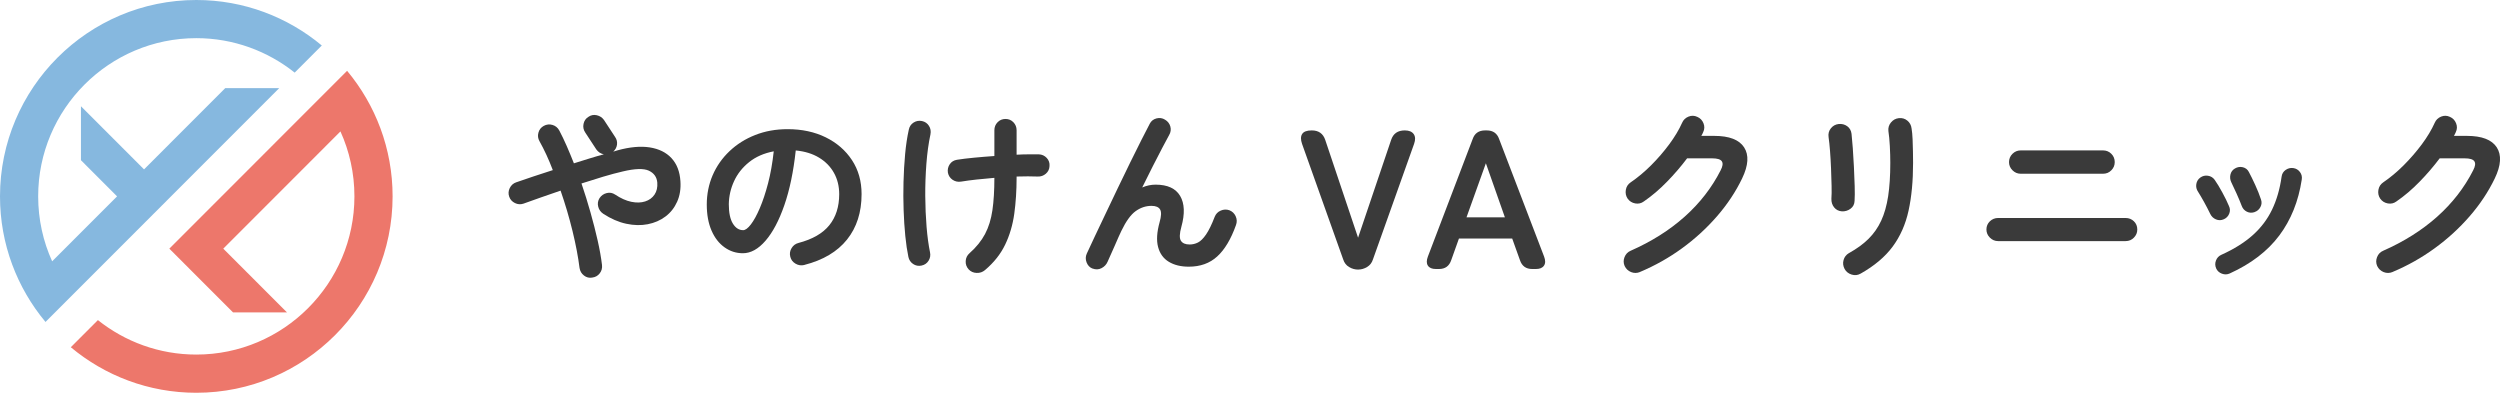
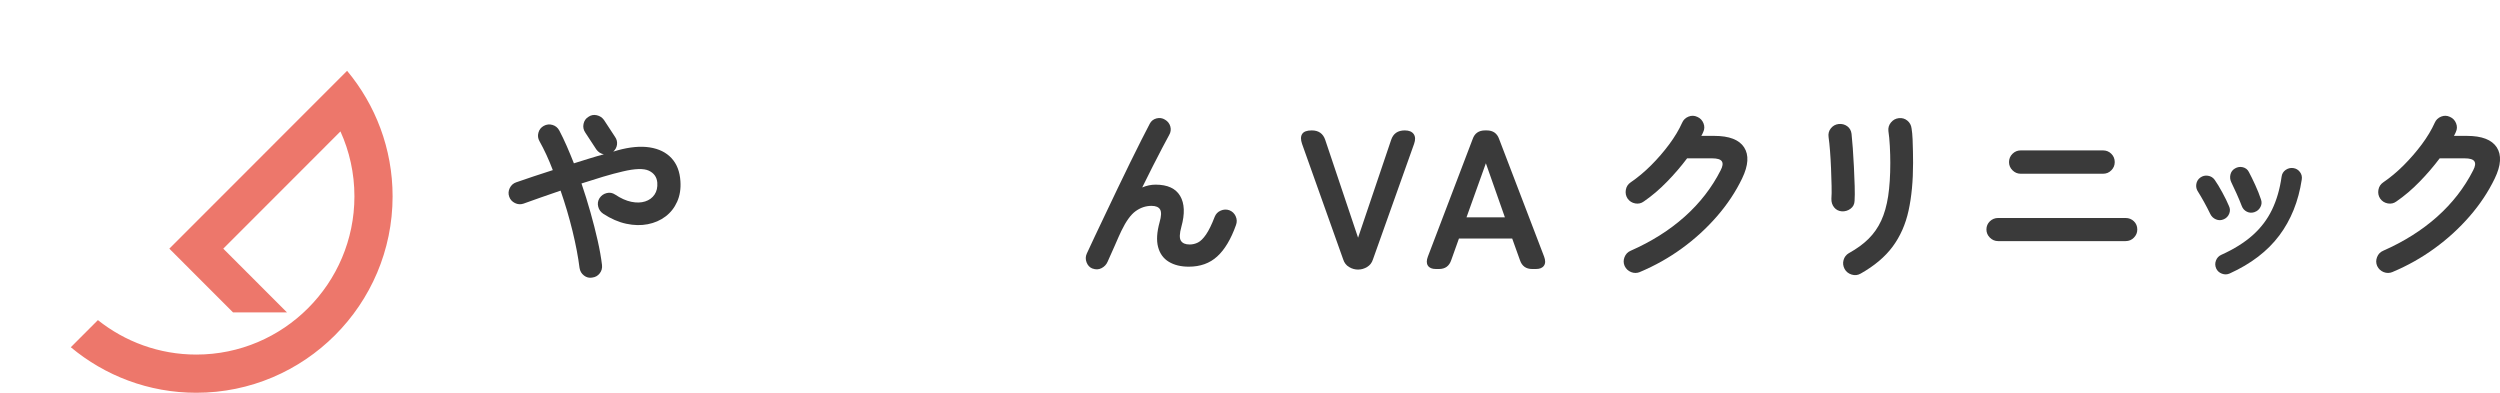
<svg xmlns="http://www.w3.org/2000/svg" width="331" height="52" viewBox="0 0 331 52" fill="none">
  <g clip-path="url(#clip0_2962_1390)">
    <path d="M78.4 36.754C78.004 36.822 77.642 36.73 77.318 36.479C76.994 36.232 76.801 35.899 76.733 35.483C76.55 34.023 76.24 32.389 75.801 30.586C75.361 28.783 74.834 27.004 74.221 25.24C73.308 25.554 72.433 25.858 71.592 26.148C70.751 26.439 69.993 26.709 69.312 26.961C68.93 27.091 68.553 27.067 68.176 26.883C67.804 26.7 67.548 26.419 67.418 26.037C67.282 25.655 67.311 25.278 67.49 24.901C67.674 24.529 67.954 24.273 68.336 24.142C69.017 23.91 69.771 23.654 70.602 23.369C71.433 23.088 72.293 22.803 73.192 22.523C72.926 21.827 72.646 21.15 72.346 20.502C72.046 19.855 71.737 19.245 71.423 18.685C71.225 18.337 71.177 17.96 71.288 17.563C71.394 17.162 71.631 16.867 71.998 16.664C72.365 16.466 72.747 16.422 73.143 16.538C73.54 16.654 73.839 16.896 74.042 17.264C74.375 17.897 74.704 18.578 75.028 19.318C75.351 20.058 75.67 20.826 75.984 21.624C76.666 21.406 77.342 21.198 78.014 20.991C78.685 20.783 79.328 20.594 79.946 20.43C79.531 20.348 79.197 20.13 78.951 19.782L77.482 17.539C77.25 17.191 77.173 16.814 77.26 16.403C77.342 15.997 77.559 15.683 77.907 15.47C78.241 15.238 78.608 15.165 79.014 15.257C79.42 15.349 79.739 15.562 79.971 15.891L81.439 18.134C81.657 18.448 81.739 18.791 81.691 19.154C81.642 19.516 81.473 19.826 81.193 20.077L81.768 19.903C83.396 19.453 84.817 19.328 86.03 19.516C87.242 19.709 88.199 20.178 88.904 20.937C89.61 21.696 90.006 22.712 90.088 23.992C90.156 25.008 90.011 25.912 89.653 26.709C89.296 27.507 88.784 28.16 88.107 28.667C87.436 29.175 86.653 29.513 85.764 29.687C84.875 29.861 83.923 29.842 82.913 29.624C81.898 29.407 80.889 28.967 79.874 28.305C79.526 28.072 79.299 27.758 79.202 27.357C79.101 26.961 79.159 26.584 79.376 26.235C79.608 25.887 79.922 25.665 80.323 25.564C80.724 25.462 81.096 25.53 81.444 25.762C82.193 26.26 82.903 26.579 83.585 26.719C84.266 26.859 84.875 26.845 85.416 26.671C85.957 26.497 86.373 26.192 86.662 25.762C86.952 25.331 87.073 24.8 87.025 24.166C86.957 23.437 86.585 22.915 85.904 22.596C85.223 22.281 84.078 22.315 82.469 22.697C81.671 22.881 80.802 23.113 79.864 23.393C78.927 23.674 77.965 23.973 76.989 24.292C77.419 25.554 77.82 26.835 78.183 28.131C78.55 29.426 78.864 30.663 79.13 31.843C79.396 33.023 79.589 34.1 79.705 35.082C79.753 35.498 79.656 35.865 79.405 36.189C79.154 36.513 78.825 36.701 78.41 36.75L78.4 36.754Z" fill="#3A3A3A" />
-     <path d="M106.497 35.084C106.081 35.181 105.69 35.128 105.328 34.91C104.96 34.697 104.728 34.388 104.632 33.987C104.53 33.586 104.588 33.209 104.806 32.851C105.023 32.493 105.328 32.266 105.729 32.164C107.569 31.681 108.927 30.903 109.802 29.82C110.671 28.742 111.111 27.369 111.111 25.706C111.111 24.657 110.879 23.719 110.415 22.888C109.952 22.056 109.29 21.384 108.434 20.867C107.579 20.35 106.555 20.036 105.357 19.92C105.057 22.709 104.554 25.126 103.849 27.161C103.144 29.196 102.312 30.767 101.356 31.87C100.399 32.977 99.399 33.528 98.355 33.528C97.476 33.528 96.669 33.272 95.939 32.754C95.21 32.237 94.63 31.502 94.21 30.535C93.789 29.569 93.577 28.418 93.577 27.069C93.577 25.721 93.838 24.396 94.359 23.192C94.881 21.989 95.625 20.93 96.587 20.017C97.548 19.103 98.684 18.387 99.988 17.875C101.293 17.358 102.723 17.102 104.284 17.102C106.178 17.102 107.859 17.464 109.328 18.184C110.797 18.91 111.957 19.915 112.802 21.201C113.648 22.487 114.073 23.99 114.073 25.701C114.073 28.109 113.43 30.115 112.145 31.72C110.86 33.325 108.975 34.441 106.502 35.075L106.497 35.084ZM98.379 30.477C98.679 30.477 99.022 30.226 99.413 29.718C99.805 29.211 100.196 28.495 100.597 27.562C100.998 26.63 101.361 25.532 101.694 24.261C102.027 22.989 102.274 21.583 102.443 20.036C101.148 20.282 100.061 20.761 99.181 21.467C98.302 22.172 97.635 23.014 97.191 23.985C96.742 24.957 96.51 25.977 96.495 27.036C96.495 28.167 96.674 29.022 97.031 29.602C97.389 30.183 97.843 30.473 98.389 30.473L98.379 30.477Z" fill="#3A3A3A" />
-     <path d="M122.016 35.164C121.601 35.246 121.229 35.178 120.895 34.951C120.562 34.724 120.354 34.414 120.272 34.018C120.108 33.24 119.968 32.312 119.861 31.238C119.755 30.165 119.678 29.02 119.639 27.801C119.596 26.578 119.591 25.341 119.625 24.089C119.659 22.837 119.726 21.614 119.837 20.424C119.944 19.235 120.108 18.152 120.325 17.171C120.407 16.756 120.62 16.441 120.963 16.224C121.301 16.011 121.673 15.943 122.07 16.026C122.466 16.108 122.775 16.32 122.992 16.659C123.21 16.997 123.273 17.379 123.191 17.795C122.939 18.974 122.761 20.27 122.654 21.681C122.548 23.093 122.495 24.514 122.504 25.945C122.514 27.376 122.572 28.734 122.678 30.03C122.785 31.325 122.939 32.456 123.137 33.419C123.22 33.815 123.152 34.187 122.939 34.526C122.722 34.864 122.417 35.077 122.016 35.159V35.164ZM130.409 35.763C130.095 36.029 129.723 36.155 129.303 36.135C128.878 36.121 128.525 35.961 128.245 35.661C127.964 35.347 127.834 34.98 127.858 34.564C127.882 34.148 128.051 33.8 128.37 33.52C129.269 32.722 129.95 31.876 130.424 30.977C130.897 30.083 131.221 29.034 131.395 27.835C131.569 26.641 131.656 25.21 131.656 23.547C130.844 23.615 130.057 23.688 129.303 23.77C128.549 23.852 127.863 23.944 127.249 24.045C126.834 24.113 126.462 24.031 126.128 23.808C125.795 23.581 125.587 23.272 125.505 22.875C125.437 22.46 125.519 22.087 125.742 21.754C125.964 21.42 126.288 21.222 126.703 21.154C127.336 21.053 128.085 20.961 128.955 20.879C129.829 20.797 130.728 20.719 131.656 20.657V17.244C131.656 16.828 131.796 16.475 132.081 16.185C132.361 15.895 132.714 15.75 133.13 15.75C133.545 15.75 133.893 15.895 134.173 16.185C134.453 16.475 134.598 16.828 134.598 17.244V20.483C135.178 20.449 135.724 20.434 136.232 20.434H137.541C137.956 20.449 138.304 20.608 138.585 20.908C138.865 21.208 138.99 21.565 138.957 21.981C138.942 22.397 138.778 22.735 138.469 23.001C138.159 23.267 137.802 23.393 137.386 23.373C136.589 23.34 135.661 23.34 134.598 23.373V23.523C134.598 25.234 134.492 26.83 134.289 28.309C134.081 29.788 133.68 31.151 133.081 32.394C132.482 33.641 131.593 34.762 130.414 35.758L130.409 35.763Z" fill="#3A3A3A" />
    <path d="M144.634 35.556C144.267 35.406 144.011 35.13 143.861 34.734C143.711 34.337 143.721 33.956 143.885 33.588C144.165 32.974 144.528 32.201 144.967 31.268C145.407 30.34 145.89 29.325 146.412 28.227C146.934 27.13 147.47 26.008 148.016 24.863C148.562 23.717 149.103 22.605 149.635 21.522C150.166 20.444 150.654 19.458 151.104 18.569C151.553 17.679 151.925 16.954 152.225 16.389C152.408 16.026 152.703 15.789 153.109 15.678C153.515 15.572 153.892 15.625 154.244 15.842C154.612 16.06 154.848 16.36 154.955 16.751C155.061 17.143 155.008 17.52 154.79 17.887C154.558 18.303 154.254 18.869 153.882 19.584C153.51 20.299 153.094 21.102 152.635 22.001C152.176 22.9 151.708 23.838 151.229 24.819C151.809 24.573 152.399 24.447 152.998 24.447C154.578 24.447 155.66 24.945 156.25 25.941C156.839 26.936 156.892 28.3 156.414 30.026C156.163 30.925 156.143 31.539 156.351 31.872C156.559 32.206 156.945 32.37 157.511 32.37C157.892 32.37 158.26 32.283 158.607 32.109C158.955 31.935 159.313 31.582 159.68 31.05C160.043 30.519 160.429 29.735 160.825 28.706C160.975 28.324 161.241 28.048 161.622 27.884C162.004 27.72 162.386 27.7 162.768 27.836C163.149 27.985 163.43 28.251 163.604 28.633C163.777 29.015 163.792 29.407 163.642 29.803C162.98 31.664 162.154 33.047 161.163 33.951C160.173 34.86 158.917 35.309 157.39 35.309C156.346 35.309 155.462 35.092 154.752 34.661C154.037 34.231 153.563 33.578 153.331 32.704C153.099 31.833 153.167 30.741 153.529 29.426C153.761 28.628 153.785 28.068 153.602 27.744C153.418 27.42 153.036 27.256 152.457 27.256C151.708 27.256 151.012 27.488 150.364 27.952C149.717 28.416 149.084 29.291 148.47 30.567C148.403 30.697 148.282 30.963 148.108 31.35C147.934 31.737 147.746 32.167 147.548 32.631C147.349 33.095 147.161 33.516 146.987 33.888C146.813 34.26 146.702 34.516 146.649 34.647C146.485 35.029 146.214 35.314 145.837 35.507C145.465 35.701 145.059 35.71 144.629 35.546L144.634 35.556Z" fill="#3A3A3A" />
    <path d="M179.833 35.693C179.398 35.693 178.993 35.582 178.616 35.355C178.239 35.127 177.983 34.794 177.843 34.359L172.392 19.049C172.199 18.489 172.204 18.054 172.407 17.739C172.605 17.425 173.03 17.266 173.678 17.266C174.586 17.266 175.18 17.686 175.461 18.523L179.809 31.473L184.187 18.523C184.467 17.681 185.066 17.266 185.994 17.266C186.554 17.266 186.946 17.43 187.173 17.749C187.4 18.073 187.419 18.503 187.226 19.045L181.776 34.354C181.636 34.794 181.379 35.123 181.003 35.35C180.626 35.577 180.239 35.688 179.838 35.688L179.833 35.693Z" fill="#3A3A3A" />
    <path d="M190.101 35.616C189.594 35.616 189.246 35.466 189.053 35.171C188.859 34.876 188.859 34.475 189.053 33.967L194.976 18.421C195.237 17.652 195.788 17.266 196.629 17.266H196.837C197.677 17.266 198.223 17.652 198.489 18.421L204.437 33.967C204.63 34.475 204.625 34.876 204.423 35.171C204.22 35.471 203.867 35.616 203.36 35.616H202.862C202.04 35.616 201.499 35.224 201.238 34.436L200.214 31.579H193.165L192.145 34.436C191.884 35.224 191.343 35.616 190.522 35.616H190.101ZM194.165 28.776H199.248L196.73 21.616L194.165 28.776Z" fill="#3A3A3A" />
    <path d="M217.144 36.012C216.748 36.176 216.352 36.181 215.961 36.026C215.569 35.867 215.284 35.601 215.101 35.214C214.936 34.833 214.931 34.441 215.086 34.045C215.246 33.643 215.511 33.363 215.898 33.199C218.652 31.985 221.039 30.482 223.049 28.688C225.059 26.895 226.644 24.85 227.808 22.559C228.088 22.027 228.146 21.631 227.972 21.36C227.798 21.094 227.368 20.964 226.687 20.964H223.373C222.575 22.027 221.686 23.062 220.705 24.067C219.725 25.073 218.705 25.943 217.642 26.673C217.309 26.919 216.932 27.011 216.507 26.934C216.081 26.856 215.748 26.648 215.497 26.296C215.265 25.948 215.188 25.561 215.26 25.135C215.333 24.71 215.545 24.386 215.893 24.149C216.821 23.516 217.729 22.762 218.608 21.882C219.488 21.002 220.29 20.074 221.01 19.102C221.73 18.131 222.3 17.178 222.715 16.25C222.88 15.868 223.165 15.598 223.561 15.438C223.957 15.279 224.349 15.293 224.73 15.477C225.112 15.641 225.383 15.927 225.542 16.323C225.701 16.724 225.687 17.111 225.503 17.493C225.436 17.657 225.354 17.826 225.252 17.991H226.972C228.948 17.991 230.263 18.498 230.92 19.509C231.577 20.524 231.49 21.892 230.659 23.622C229.813 25.382 228.702 27.055 227.335 28.63C225.962 30.211 224.416 31.628 222.691 32.88C220.966 34.136 219.111 35.176 217.135 36.007L217.144 36.012Z" fill="#3A3A3A" />
    <path d="M243.85 27.981C243.434 27.947 243.096 27.773 242.84 27.459C242.584 27.144 242.463 26.762 242.477 26.313C242.511 25.883 242.521 25.303 242.502 24.582C242.487 23.857 242.458 23.093 242.429 22.291C242.395 21.484 242.352 20.715 242.294 19.971C242.236 19.231 242.173 18.627 242.105 18.163C242.038 17.713 242.139 17.322 242.405 16.993C242.671 16.659 243.014 16.471 243.424 16.422C243.854 16.374 244.236 16.471 244.569 16.708C244.903 16.949 245.091 17.288 245.144 17.718C245.193 18.182 245.246 18.81 245.309 19.598C245.367 20.386 245.415 21.223 245.459 22.102C245.502 22.982 245.531 23.828 245.56 24.631C245.584 25.438 245.579 26.09 245.546 26.588C245.531 27.038 245.352 27.386 245.009 27.637C244.671 27.889 244.284 28.005 243.85 27.985V27.981ZM246.338 36.228C245.971 36.445 245.579 36.484 245.154 36.353C244.729 36.218 244.42 35.971 244.222 35.604C244.024 35.222 243.975 34.831 244.086 34.434C244.193 34.038 244.429 33.728 244.797 33.511C245.826 32.945 246.691 32.317 247.386 31.63C248.082 30.939 248.643 30.142 249.068 29.223C249.493 28.309 249.797 27.231 249.991 25.984C250.179 24.737 250.276 23.267 250.276 21.571C250.276 20.875 250.256 20.125 250.213 19.328C250.169 18.53 250.107 17.873 250.025 17.36C249.976 16.93 250.087 16.548 250.363 16.215C250.638 15.881 250.981 15.693 251.397 15.644C251.827 15.596 252.209 15.702 252.532 15.968C252.856 16.234 253.044 16.582 253.093 17.012C253.16 17.413 253.204 17.887 253.228 18.448C253.252 19.004 253.271 19.555 253.276 20.106C253.286 20.657 253.291 21.145 253.291 21.576C253.291 23.968 253.093 26.076 252.692 27.894C252.295 29.711 251.59 31.297 250.585 32.655C249.58 34.009 248.164 35.203 246.338 36.232V36.228Z" fill="#3A3A3A" />
    <path d="M264.544 31.922C264.128 31.922 263.766 31.767 263.461 31.463C263.152 31.153 263.002 30.796 263.002 30.38C263.002 29.964 263.157 29.587 263.461 29.297C263.771 29.007 264.128 28.862 264.544 28.862H281.431C281.861 28.862 282.228 29.007 282.528 29.297C282.827 29.587 282.977 29.95 282.977 30.38C282.977 30.81 282.827 31.158 282.528 31.463C282.228 31.772 281.866 31.922 281.431 31.922H264.544ZM267.535 23.003C267.119 23.003 266.757 22.848 266.452 22.544C266.143 22.234 265.993 21.877 265.993 21.461C265.993 21.045 266.148 20.663 266.452 20.364C266.757 20.064 267.119 19.914 267.535 19.914H278.445C278.875 19.914 279.242 20.064 279.542 20.364C279.841 20.663 279.991 21.026 279.991 21.461C279.991 21.896 279.841 22.239 279.542 22.544C279.242 22.853 278.88 23.003 278.445 23.003H267.535Z" fill="#3A3A3A" />
    <path d="M294.414 29.035C294.081 29.185 293.747 29.19 293.404 29.05C293.066 28.91 292.81 28.673 292.645 28.339C292.38 27.788 292.099 27.256 291.81 26.73C291.52 26.207 291.259 25.763 291.027 25.395C290.809 25.081 290.732 24.738 290.79 24.375C290.848 24.013 291.027 23.718 291.326 23.505C291.626 23.292 291.959 23.21 292.336 23.268C292.708 23.326 293.003 23.505 293.22 23.805C293.535 24.254 293.878 24.815 294.24 25.487C294.607 26.159 294.897 26.754 295.11 27.271C295.274 27.604 295.288 27.943 295.148 28.291C295.008 28.639 294.762 28.89 294.414 29.04V29.035ZM295.211 36.209C294.878 36.359 294.535 36.369 294.177 36.233C293.82 36.098 293.568 35.866 293.419 35.537C293.269 35.189 293.259 34.841 293.394 34.493C293.525 34.145 293.762 33.894 294.09 33.744C295.786 32.98 297.173 32.11 298.26 31.138C299.347 30.166 300.198 29.045 300.811 27.774C301.425 26.502 301.85 25.047 302.082 23.399C302.13 23.017 302.309 22.717 302.618 22.5C302.927 22.287 303.261 22.2 303.628 22.253C303.99 22.301 304.29 22.476 304.512 22.775C304.739 23.075 304.817 23.413 304.749 23.795C304.314 26.652 303.324 29.117 301.773 31.186C300.222 33.255 298.033 34.928 295.211 36.209ZM298.497 28.088C298.13 28.204 297.791 28.184 297.477 28.025C297.163 27.866 296.936 27.614 296.806 27.266C296.622 26.783 296.395 26.236 296.119 25.622C295.844 25.009 295.617 24.52 295.433 24.153C295.269 23.819 295.226 23.476 295.308 23.118C295.39 22.761 295.588 22.49 295.907 22.306C296.24 22.108 296.588 22.055 296.955 22.142C297.318 22.234 297.588 22.447 297.753 22.775C298.004 23.239 298.279 23.81 298.589 24.482C298.898 25.154 299.149 25.792 299.347 26.386C299.478 26.734 299.458 27.078 299.284 27.406C299.11 27.74 298.849 27.962 298.502 28.078L298.497 28.088Z" fill="#3A3A3A" />
    <path d="M316.78 36.012C316.384 36.176 315.988 36.181 315.596 36.026C315.205 35.867 314.92 35.601 314.736 35.214C314.572 34.833 314.567 34.441 314.722 34.045C314.881 33.643 315.147 33.363 315.534 33.199C318.288 31.985 320.675 30.482 322.685 28.688C324.695 26.895 326.279 24.85 327.444 22.559C327.724 22.027 327.782 21.631 327.608 21.36C327.434 21.094 327.004 20.964 326.328 20.964H323.013C322.216 22.027 321.327 23.062 320.346 24.067C319.365 25.073 318.346 25.943 317.283 26.673C316.949 26.919 316.572 27.011 316.147 26.934C315.722 26.856 315.389 26.648 315.137 26.296C314.905 25.948 314.828 25.561 314.901 25.135C314.978 24.71 315.186 24.386 315.534 24.149C316.461 23.516 317.37 22.762 318.249 21.882C319.128 21.002 319.93 20.074 320.655 19.102C321.375 18.131 321.945 17.178 322.361 16.25C322.525 15.868 322.81 15.598 323.206 15.438C323.603 15.279 323.994 15.293 324.376 15.477C324.757 15.641 325.028 15.927 325.187 16.323C325.347 16.724 325.332 17.111 325.149 17.493C325.081 17.657 324.999 17.826 324.902 17.991H326.622C328.599 17.991 329.913 18.498 330.57 19.509C331.227 20.524 331.14 21.892 330.309 23.622C329.464 25.382 328.352 27.055 326.985 28.63C325.613 30.211 324.066 31.628 322.337 32.88C320.612 34.136 318.756 35.176 316.78 36.007V36.012Z" fill="#3A3A3A" />
    <path d="M45.955 9.375L42.365 12.967L22.419 32.922L30.856 41.362H37.997L29.561 32.922L45.075 17.399C46.264 20.024 46.926 22.934 46.926 25.999C46.926 37.548 37.533 46.945 25.99 46.945C21.071 46.945 16.544 45.234 12.963 42.382L9.374 45.974C13.882 49.735 19.675 52.002 25.99 52.002C40.321 52.002 51.98 40.337 51.98 25.999C51.98 19.681 49.714 13.885 45.955 9.375Z" fill="#ED776B" />
-     <path d="M36.963 11.669H29.822L19.071 22.425L10.717 14.067V21.212L15.5 25.998L6.905 34.597C5.716 31.973 5.054 29.062 5.054 25.998C5.054 14.449 14.447 5.052 25.99 5.052C30.909 5.052 35.436 6.763 39.017 9.615L42.606 6.023C38.094 2.267 32.3 0 25.99 0C11.659 0 0 11.665 0 26.002C0 32.321 2.266 38.117 6.025 42.627L8.088 40.563L36.963 11.674V11.669Z" fill="#86B8DF" />
  </g>
  <defs>
    <clipPath id="clip0_2962_1390">
      <rect width="331" height="52" fill="white" />
    </clipPath>
  </defs>
</svg>